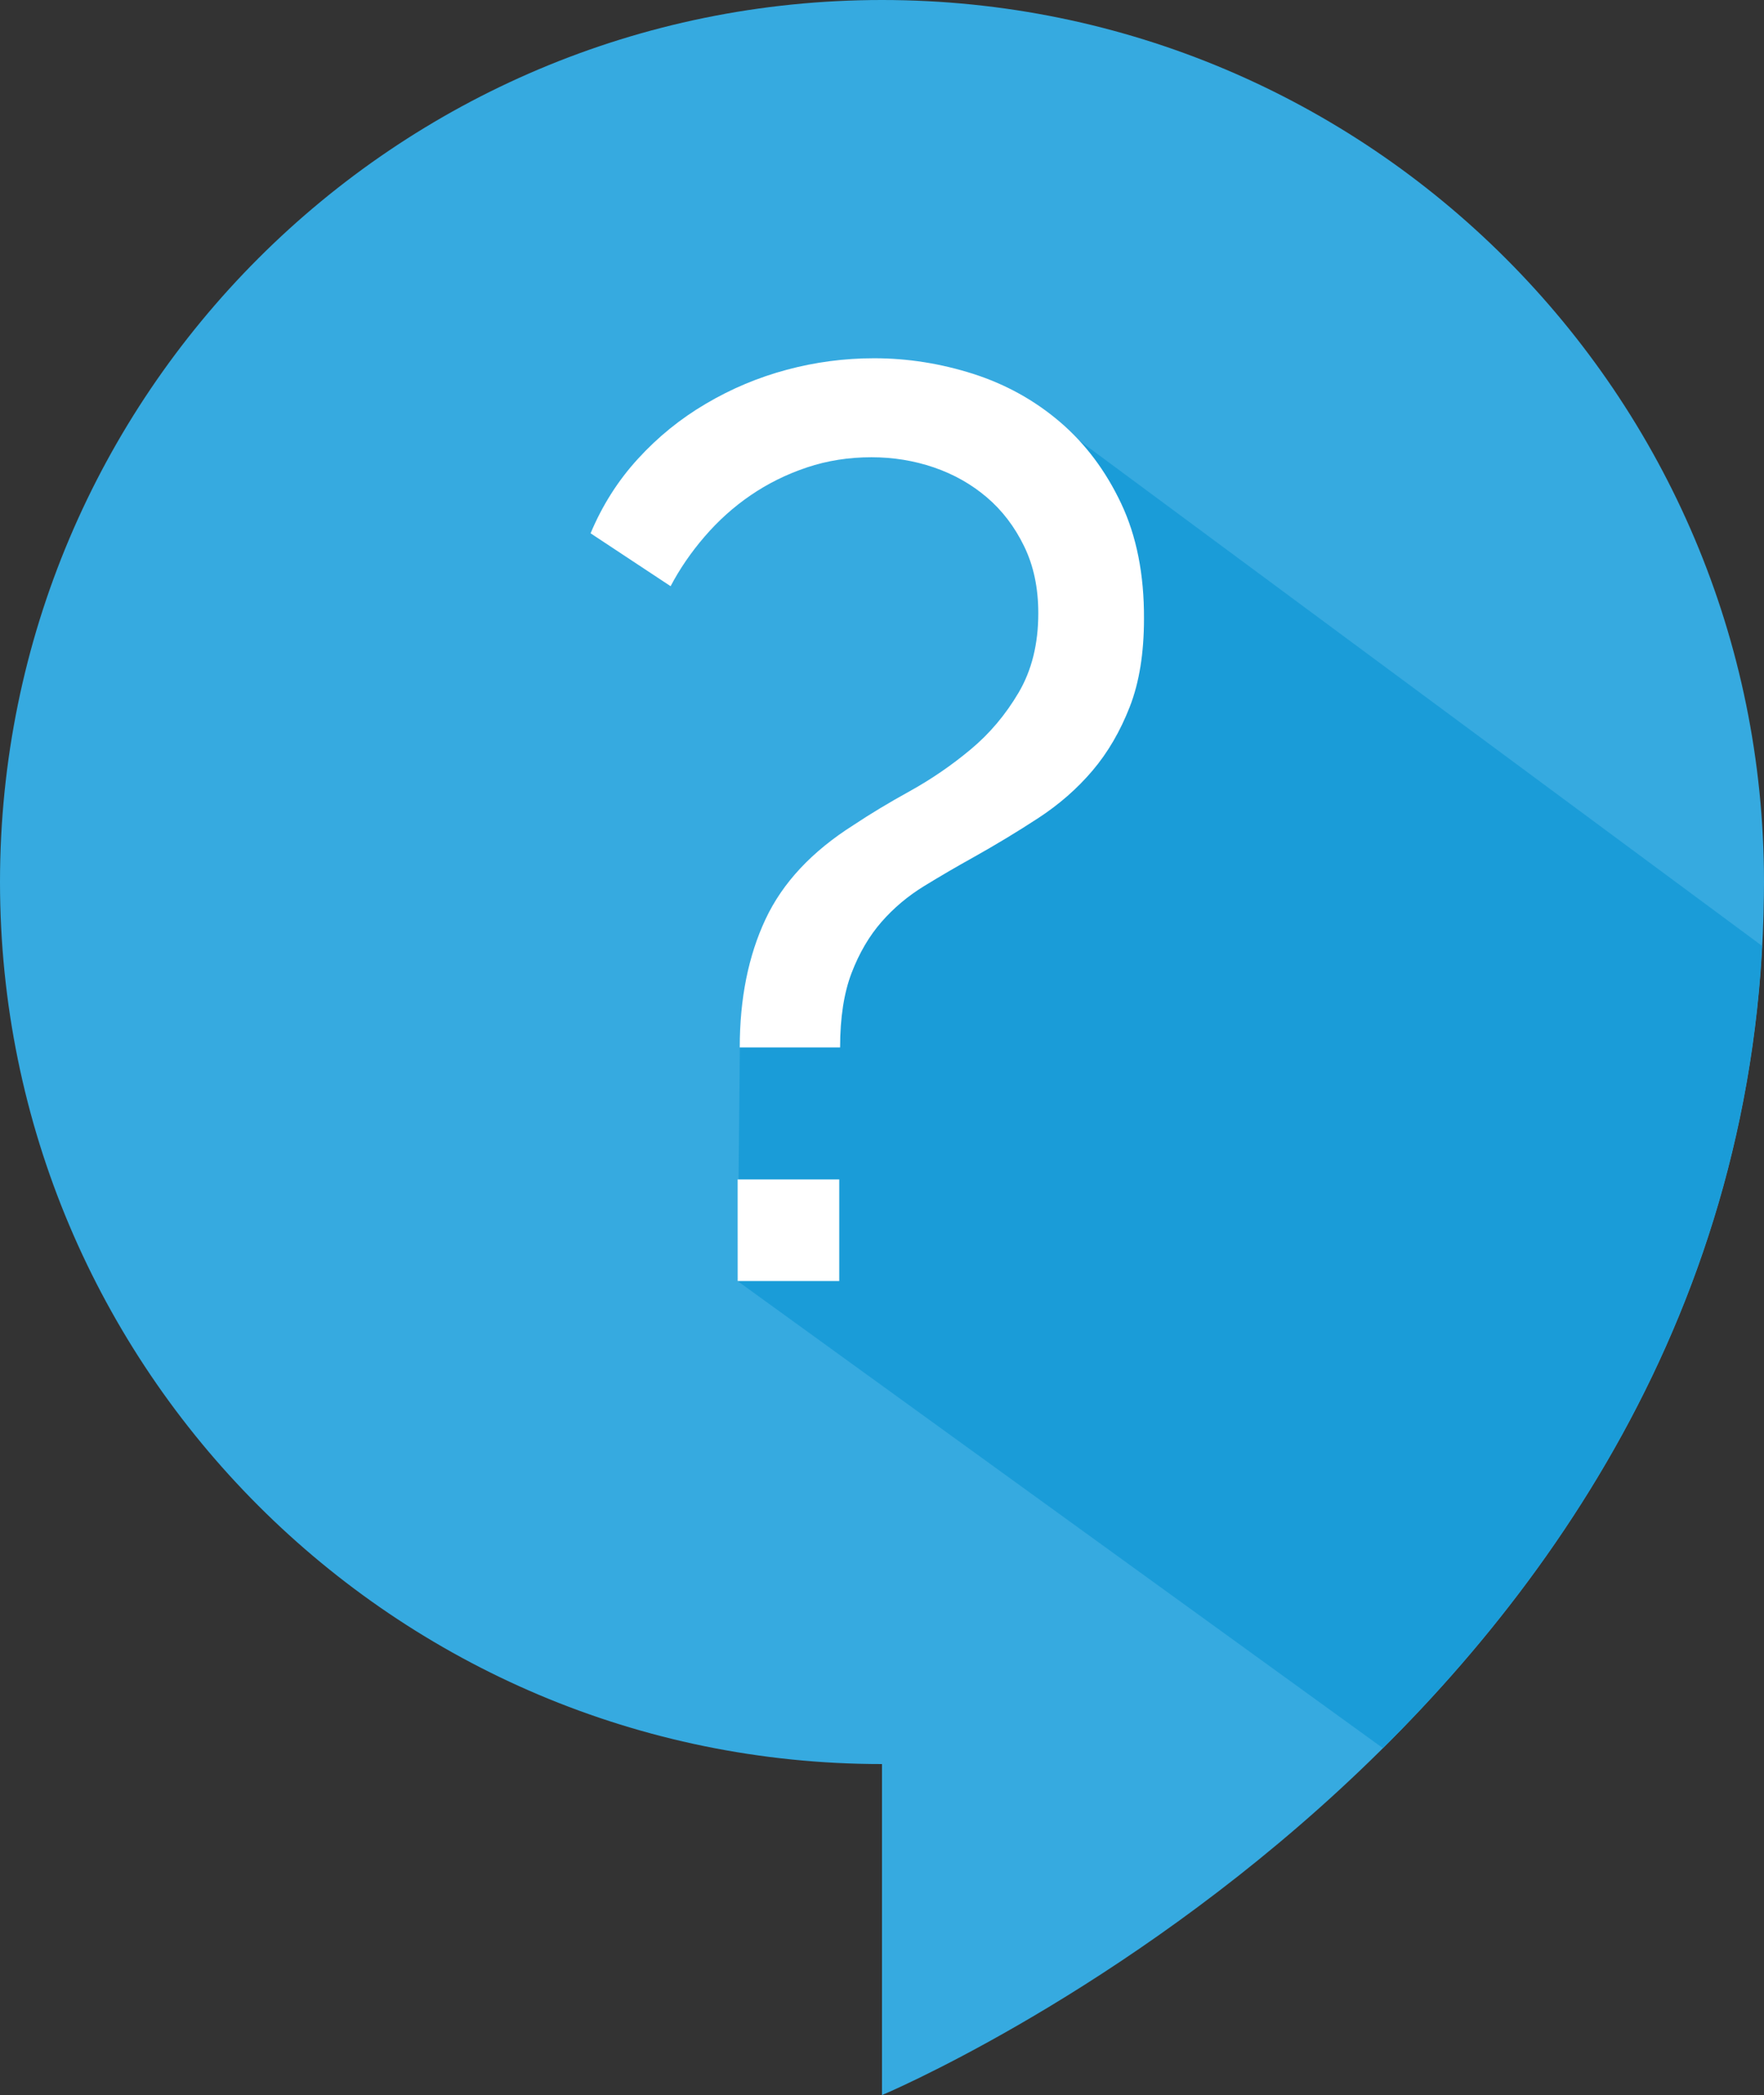
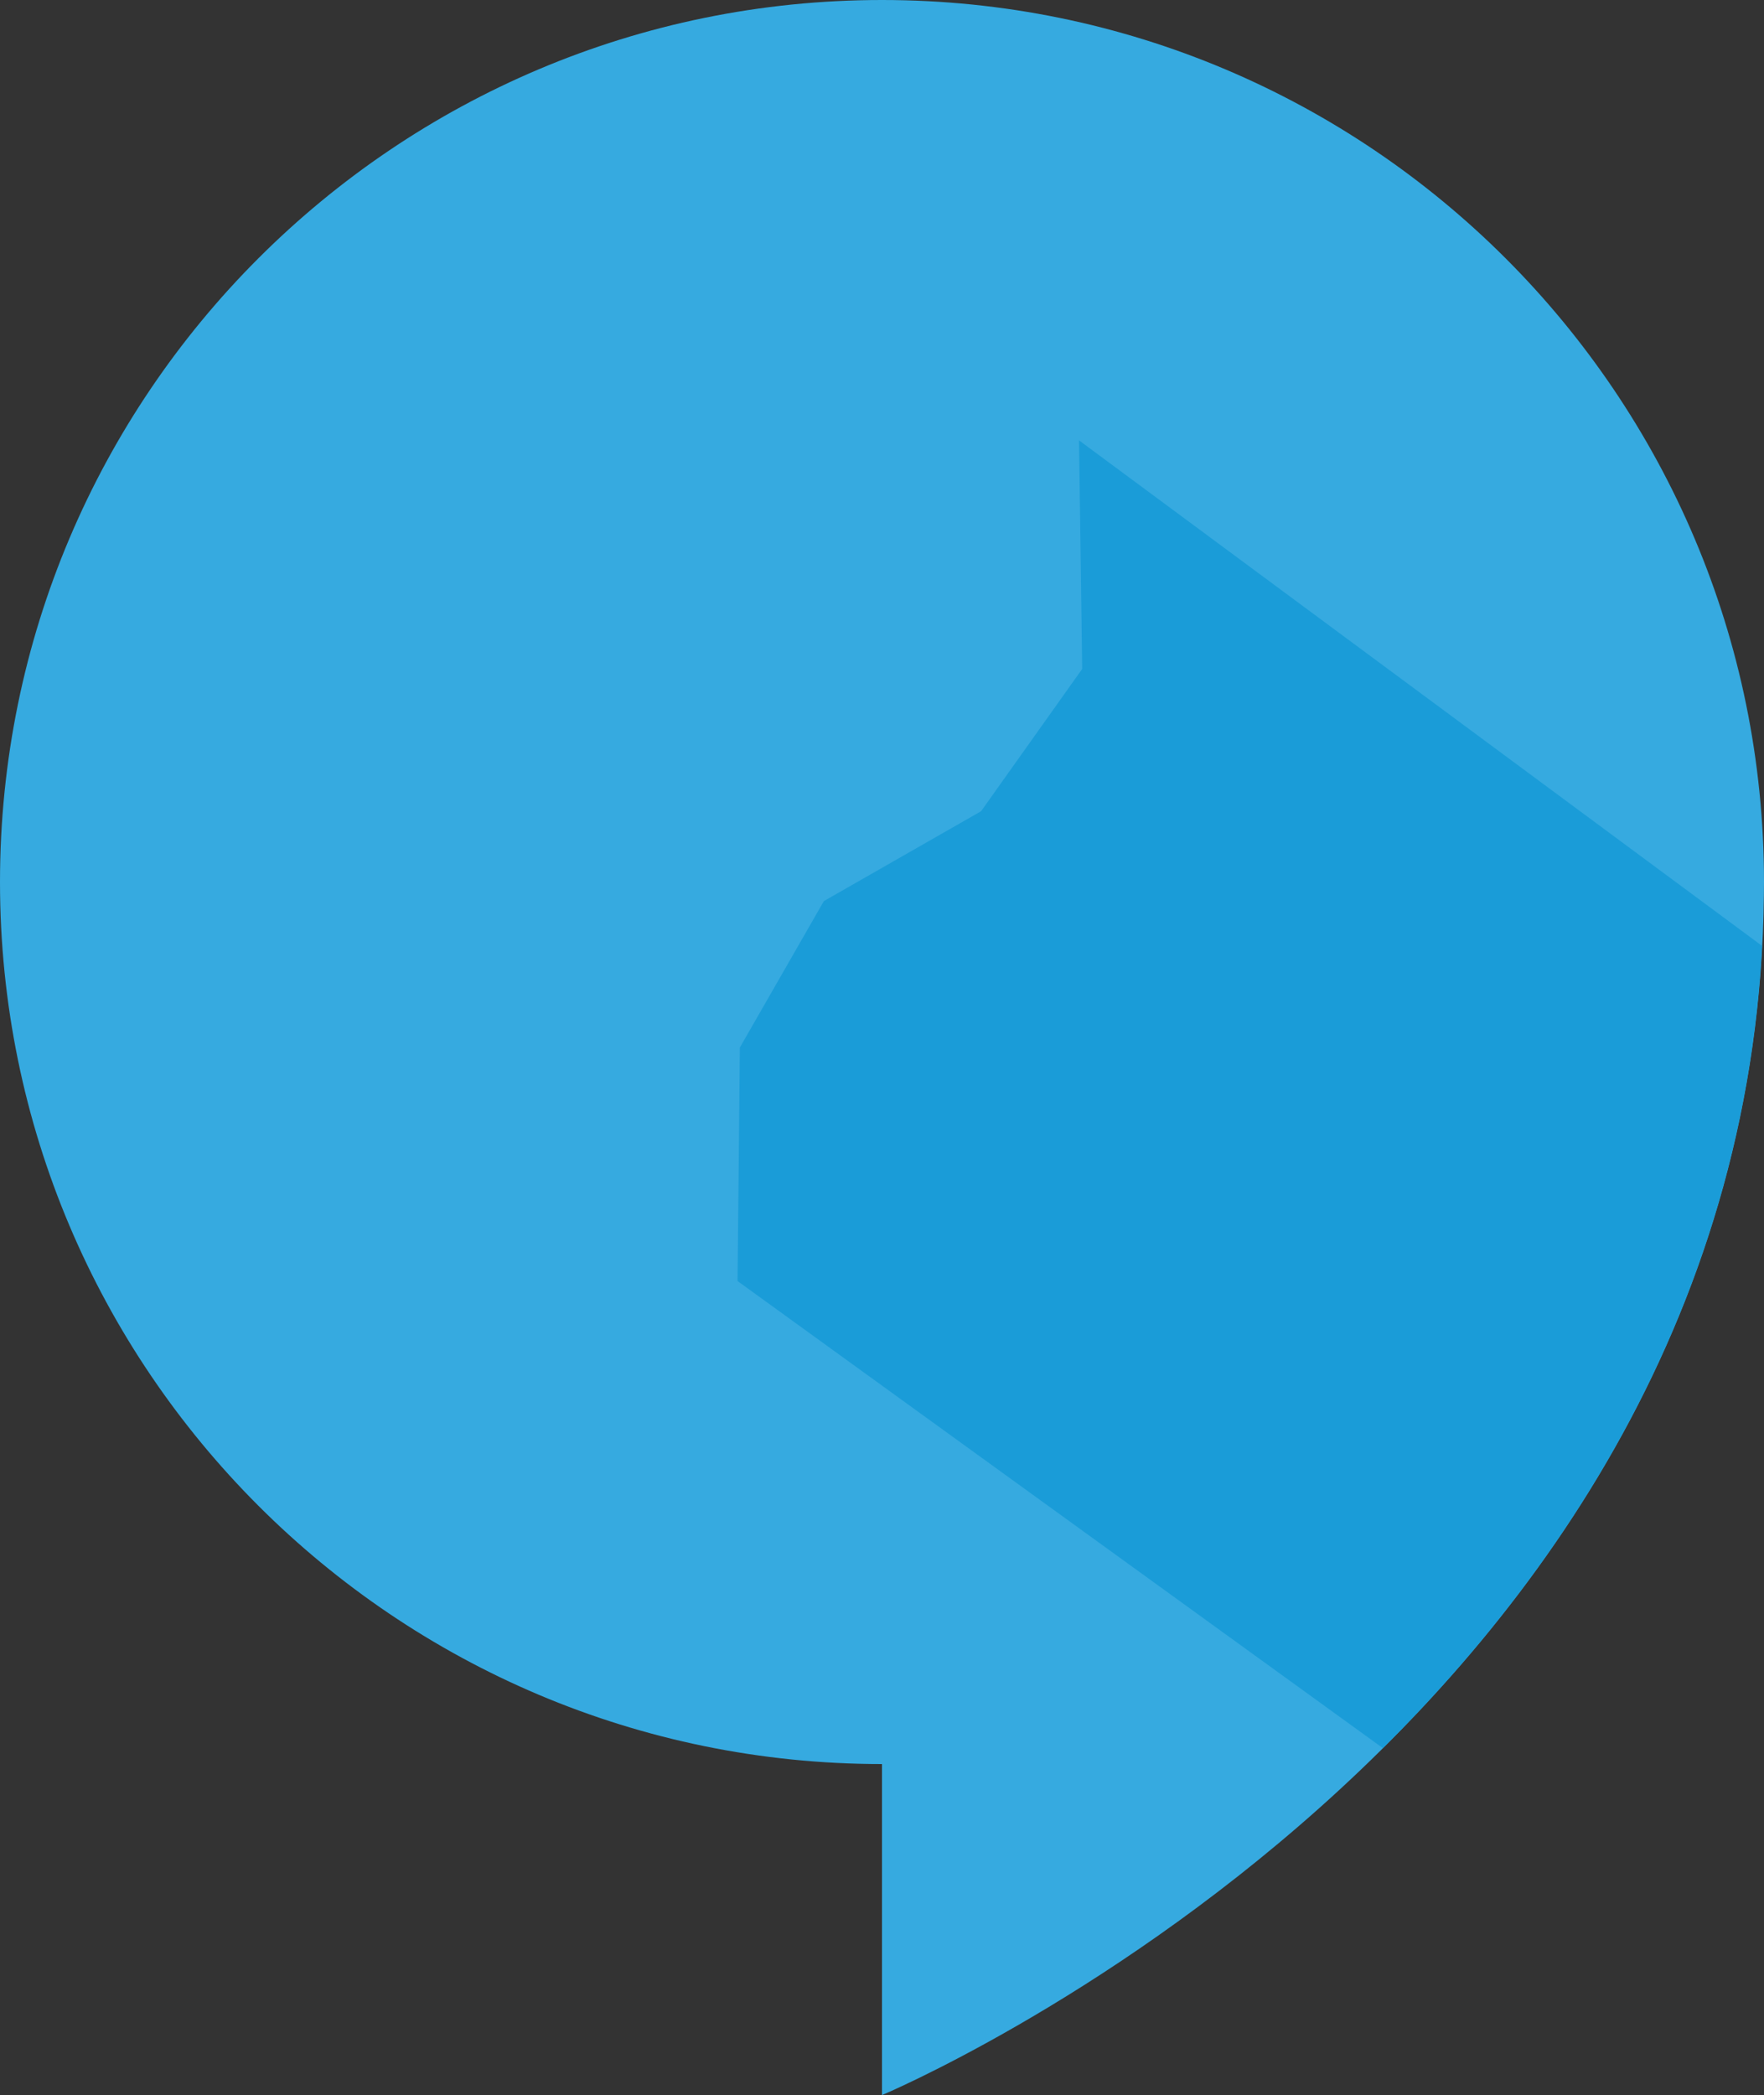
<svg xmlns="http://www.w3.org/2000/svg" version="1.1" x="0px" y="0px" viewBox="0 0 168.4 200" style="enable-background:new 0 0 168.4 200;" xml:space="preserve">
  <rect x="0" y="0" width="168.4" height="200" fill="#333333" stroke="none" />
  <style type="text/css">
	.st0{fill:#F2F2F2;}
	.st1{fill:#DD4F43;}
	.st2{fill:#BE3C2D;}
	.st3{fill:#E3E3E3;}
	.st4{fill:#C13B2C;}
	.st5{fill:#CDCDCD;}
	.st6{fill:#CACACA;}
	.st7{fill:#E5E5E5;}
	.st8{fill:#EFEFEF;}
	.st9{fill:#E6E6E6;}
	.st10{fill:#1CA261;}
	.st11{fill:url(#SVGID_1_);}
	.st12{fill:#FFFFFF;}
	.st13{fill:#4688F4;}
	.st14{fill:url(#SVGID_2_);}
	.st15{fill:#A6C5FA;}
	.st16{fill:#6D42BA;}
	.st17{fill:url(#SVGID_3_);}
	.st18{fill:#B7A2DD;}
	.st19{fill:#119E59;}
	.st20{fill:url(#SVGID_4_);}
	.st21{fill:#8DD0B0;}
	.st22{fill:#4759B8;}
	.st23{fill:url(#SVGID_5_);}
	.st24{fill:#A4ACDC;}
	.st25{fill:#F4B502;}
	.st26{fill:url(#SVGID_6_);}
	.st27{fill:#FADC86;}
	.st28{fill:url(#SVGID_7_);}
	.st29{fill:url(#SVGID_8_);}
	.st30{fill:url(#SVGID_9_);}
	.st31{fill:#078C7F;}
	.st32{fill:url(#SVGID_10_);}
	.st33{fill:#E2E2E2;}
	.st34{fill:#F6F6F6;}
	.st35{fill:#FFD04B;}
	.st36{fill:#1EA362;}
	.st37{fill:#4486F4;}
	.st38{fill:url(#SVGID_11_);}
	.st39{fill:#C5C5C5;}
	.st40{fill:url(#SVGID_12_);}
	.st41{fill:url(#SVGID_13_);}
	.st42{fill:#498AF4;}
	.st43{fill:#3966D0;}
	.st44{fill:#437AE2;}
	.st45{fill:#EEEEEE;}
	.st46{fill:#D2D2D2;}
	.st47{fill:#2F84F3;}
	.st48{fill:#DA3136;}
	.st49{fill:#B81120;}
	.st50{fill:#0FC44A;}
	.st51{fill:#F8BF08;}
	.st52{fill:#3086F6;}
	.st53{fill:#0A68D4;}
	.st54{fill:#0C962E;}
	.st55{fill:#0A962E;}
	.st56{fill:#0A65CE;}
	.st57{fill:#D43035;}
	.st58{fill:#EFB808;}
	.st59{fill:#3186F6;}
	.st60{fill:#2684FF;}
	.st61{fill:#0168D5;}
	.st62{fill:#00AC48;}
	.st63{fill:#07802D;}
	.st64{fill:#F7BB04;}
	.st65{fill:#FF9700;}
	.st66{fill:#4958B8;}
	.st67{fill:#364186;}
	.st68{fill:#7247BA;}
	.st69{fill:#56368D;}
	.st70{fill:#FFB50A;}
	.st71{fill:#FF9404;}
	.st72{fill:#5BB974;}
	.st73{fill:#01AB47;}
	.st74{fill:#01832D;}
	.st75{fill:#35A856;}
	.st76{fill:#FF5C28;}
	.st77{fill:#D34620;}
	.st78{fill:#FB920D;}
	.st79{fill:#F43400;}
	.st80{fill:#EA7500;}
	.st81{fill:#4A8AF4;}
	.st82{fill:url(#SVGID_14_);}
	.st83{fill:#D4D5E1;}
	.st84{fill:#4378DE;}
	.st85{fill:#528FF5;}
	.st86{fill:#3E78E3;}
	.st87{fill:url(#SVGID_15_);}
	.st88{fill:#1AA4E7;}
	.st89{fill:#2B8FE6;}
	.st90{fill:#2A81CF;}
	.st91{fill:#F5F5F5;}
	.st92{fill:#3B6DD8;}
	.st93{fill:url(#SVGID_16_);}
	.st94{fill:url(#SVGID_17_);}
	.st95{fill:url(#SVGID_18_);}
	.st96{fill:#36AAE0;}
	.st97{fill:#1A9CD8;}
	.st98{fill:url(#SVGID_19_);}
	.st99{fill:url(#SVGID_20_);}
	.st100{fill:url(#SVGID_21_);}
	.st101{fill:url(#SVGID_22_);}
	.st102{fill:url(#SVGID_23_);}
</style>
  <g id="Layer_1">
</g>
  <g id="Layer_2">
    <g>
      <path class="st96" d="M168.4,84.2C168.4,37.7,130.7,0,84.2,0S0,37.7,0,84.2s37.7,84.2,84.2,84.2V200c0,0,83.31-34.93,84.19-114.53    C168.39,85.05,168.4,84.62,168.4,84.2z" />
      <path class="st97" d="M103.01,42.04l0.3,21.82l-9.65,13.58l-15.01,8.58L70.63,100l-0.22,22.29l61.61,44.59    c17.9-17.78,34.39-43.05,36.2-76.58L103.01,42.04z" />
-       <path class="st12" d="M70.42,122.29h9.7v-9.7h-9.7V122.29z M107.03,48.06c-1.47-3.11-3.41-5.7-5.83-7.77    c-2.42-2.07-5.18-3.6-8.29-4.6c-3.11-0.99-6.26-1.49-9.46-1.49c-2.85,0-5.63,0.37-8.35,1.1c-2.72,0.73-5.29,1.81-7.71,3.24    c-2.42,1.42-4.58,3.17-6.48,5.25c-1.9,2.07-3.41,4.45-4.53,7.12l7.64,5.05c0.86-1.64,1.94-3.22,3.24-4.73    c1.3-1.51,2.76-2.83,4.4-3.95c1.64-1.12,3.43-2.01,5.38-2.66c1.94-0.65,3.99-0.97,6.15-0.97c2.07,0,4.06,0.32,5.96,0.97    c1.9,0.65,3.58,1.6,5.05,2.85c1.47,1.25,2.66,2.81,3.56,4.66c0.91,1.86,1.36,3.99,1.36,6.41c0,2.94-0.63,5.46-1.88,7.58    c-1.25,2.12-2.78,3.93-4.6,5.44c-1.81,1.51-3.74,2.83-5.76,3.95c-2.03,1.12-3.82,2.2-5.38,3.24c-3.97,2.51-6.78,5.5-8.42,9    c-1.64,3.5-2.46,7.58-2.46,12.24h9.58c0-2.85,0.37-5.22,1.1-7.12c0.73-1.9,1.68-3.52,2.85-4.86c1.17-1.34,2.53-2.48,4.08-3.43    c1.55-0.95,3.11-1.86,4.66-2.72c2.16-1.21,4.23-2.46,6.22-3.76c1.99-1.3,3.71-2.8,5.18-4.53c1.47-1.73,2.65-3.76,3.56-6.09    c0.91-2.33,1.36-5.14,1.36-8.42C109.23,54.84,108.5,51.17,107.03,48.06z" />
    </g>
  </g>
  <g id="Layer_4">
</g>
  <g id="Layer_3">
</g>
</svg>